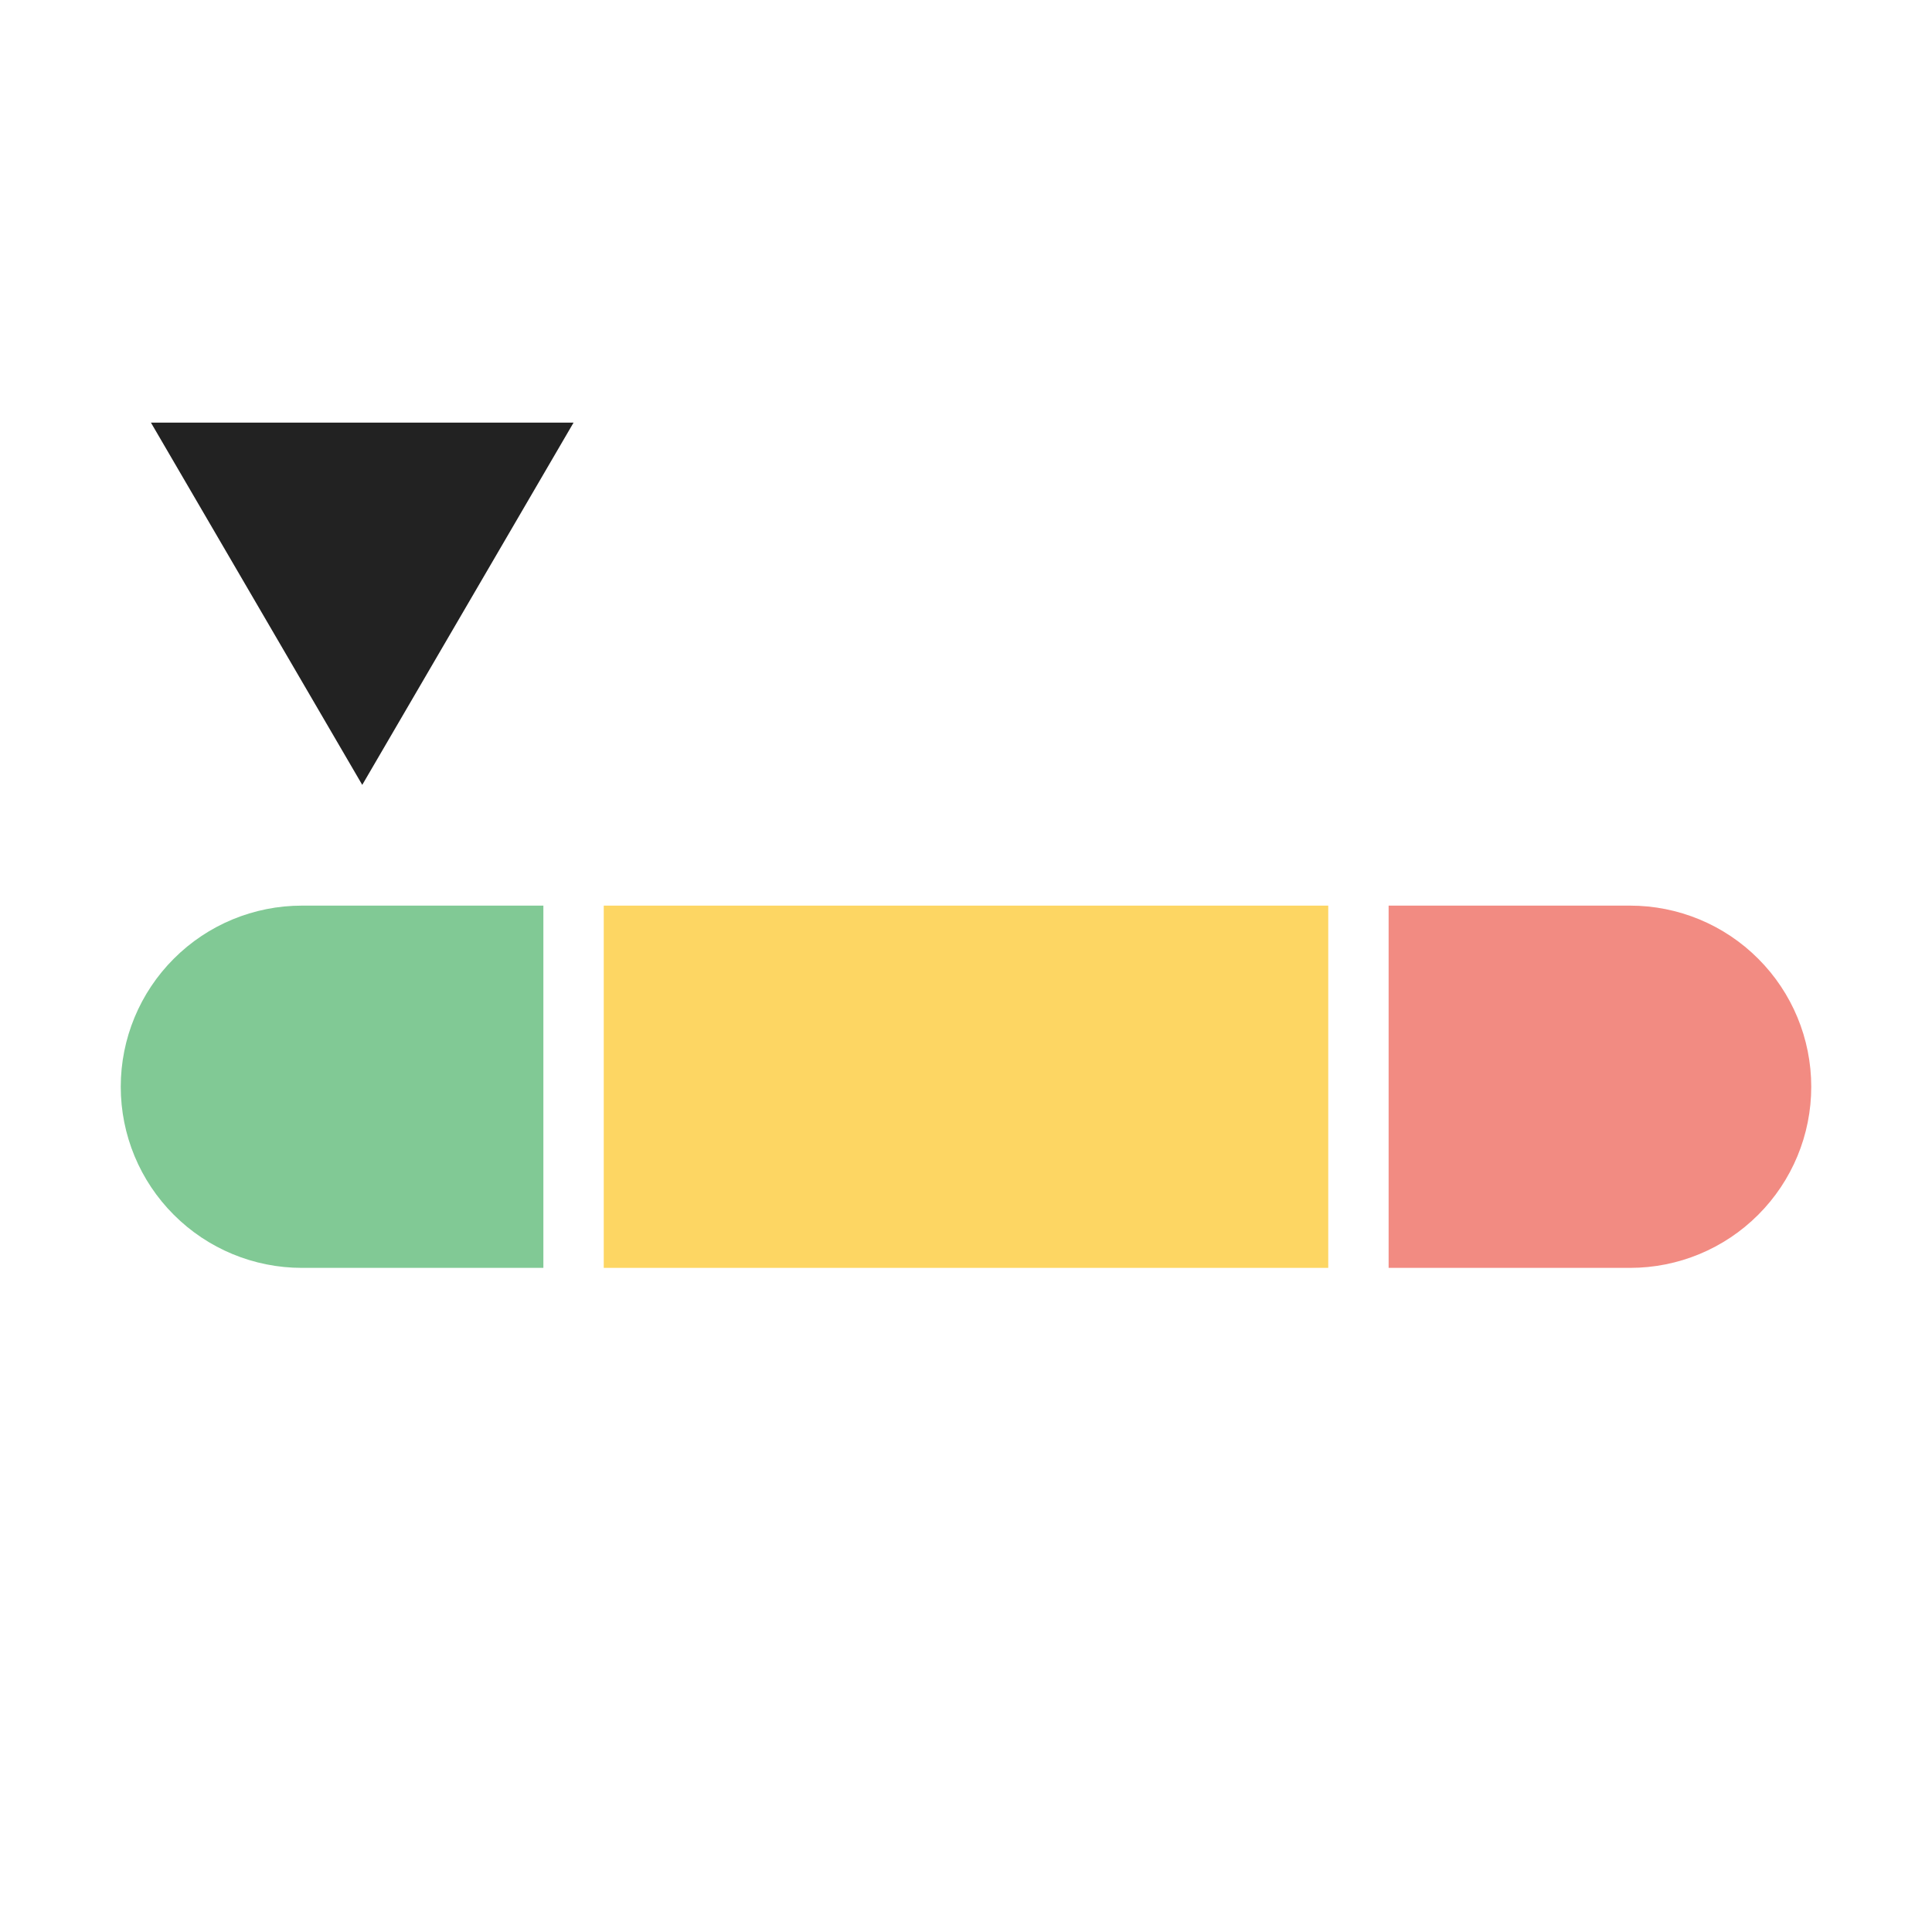
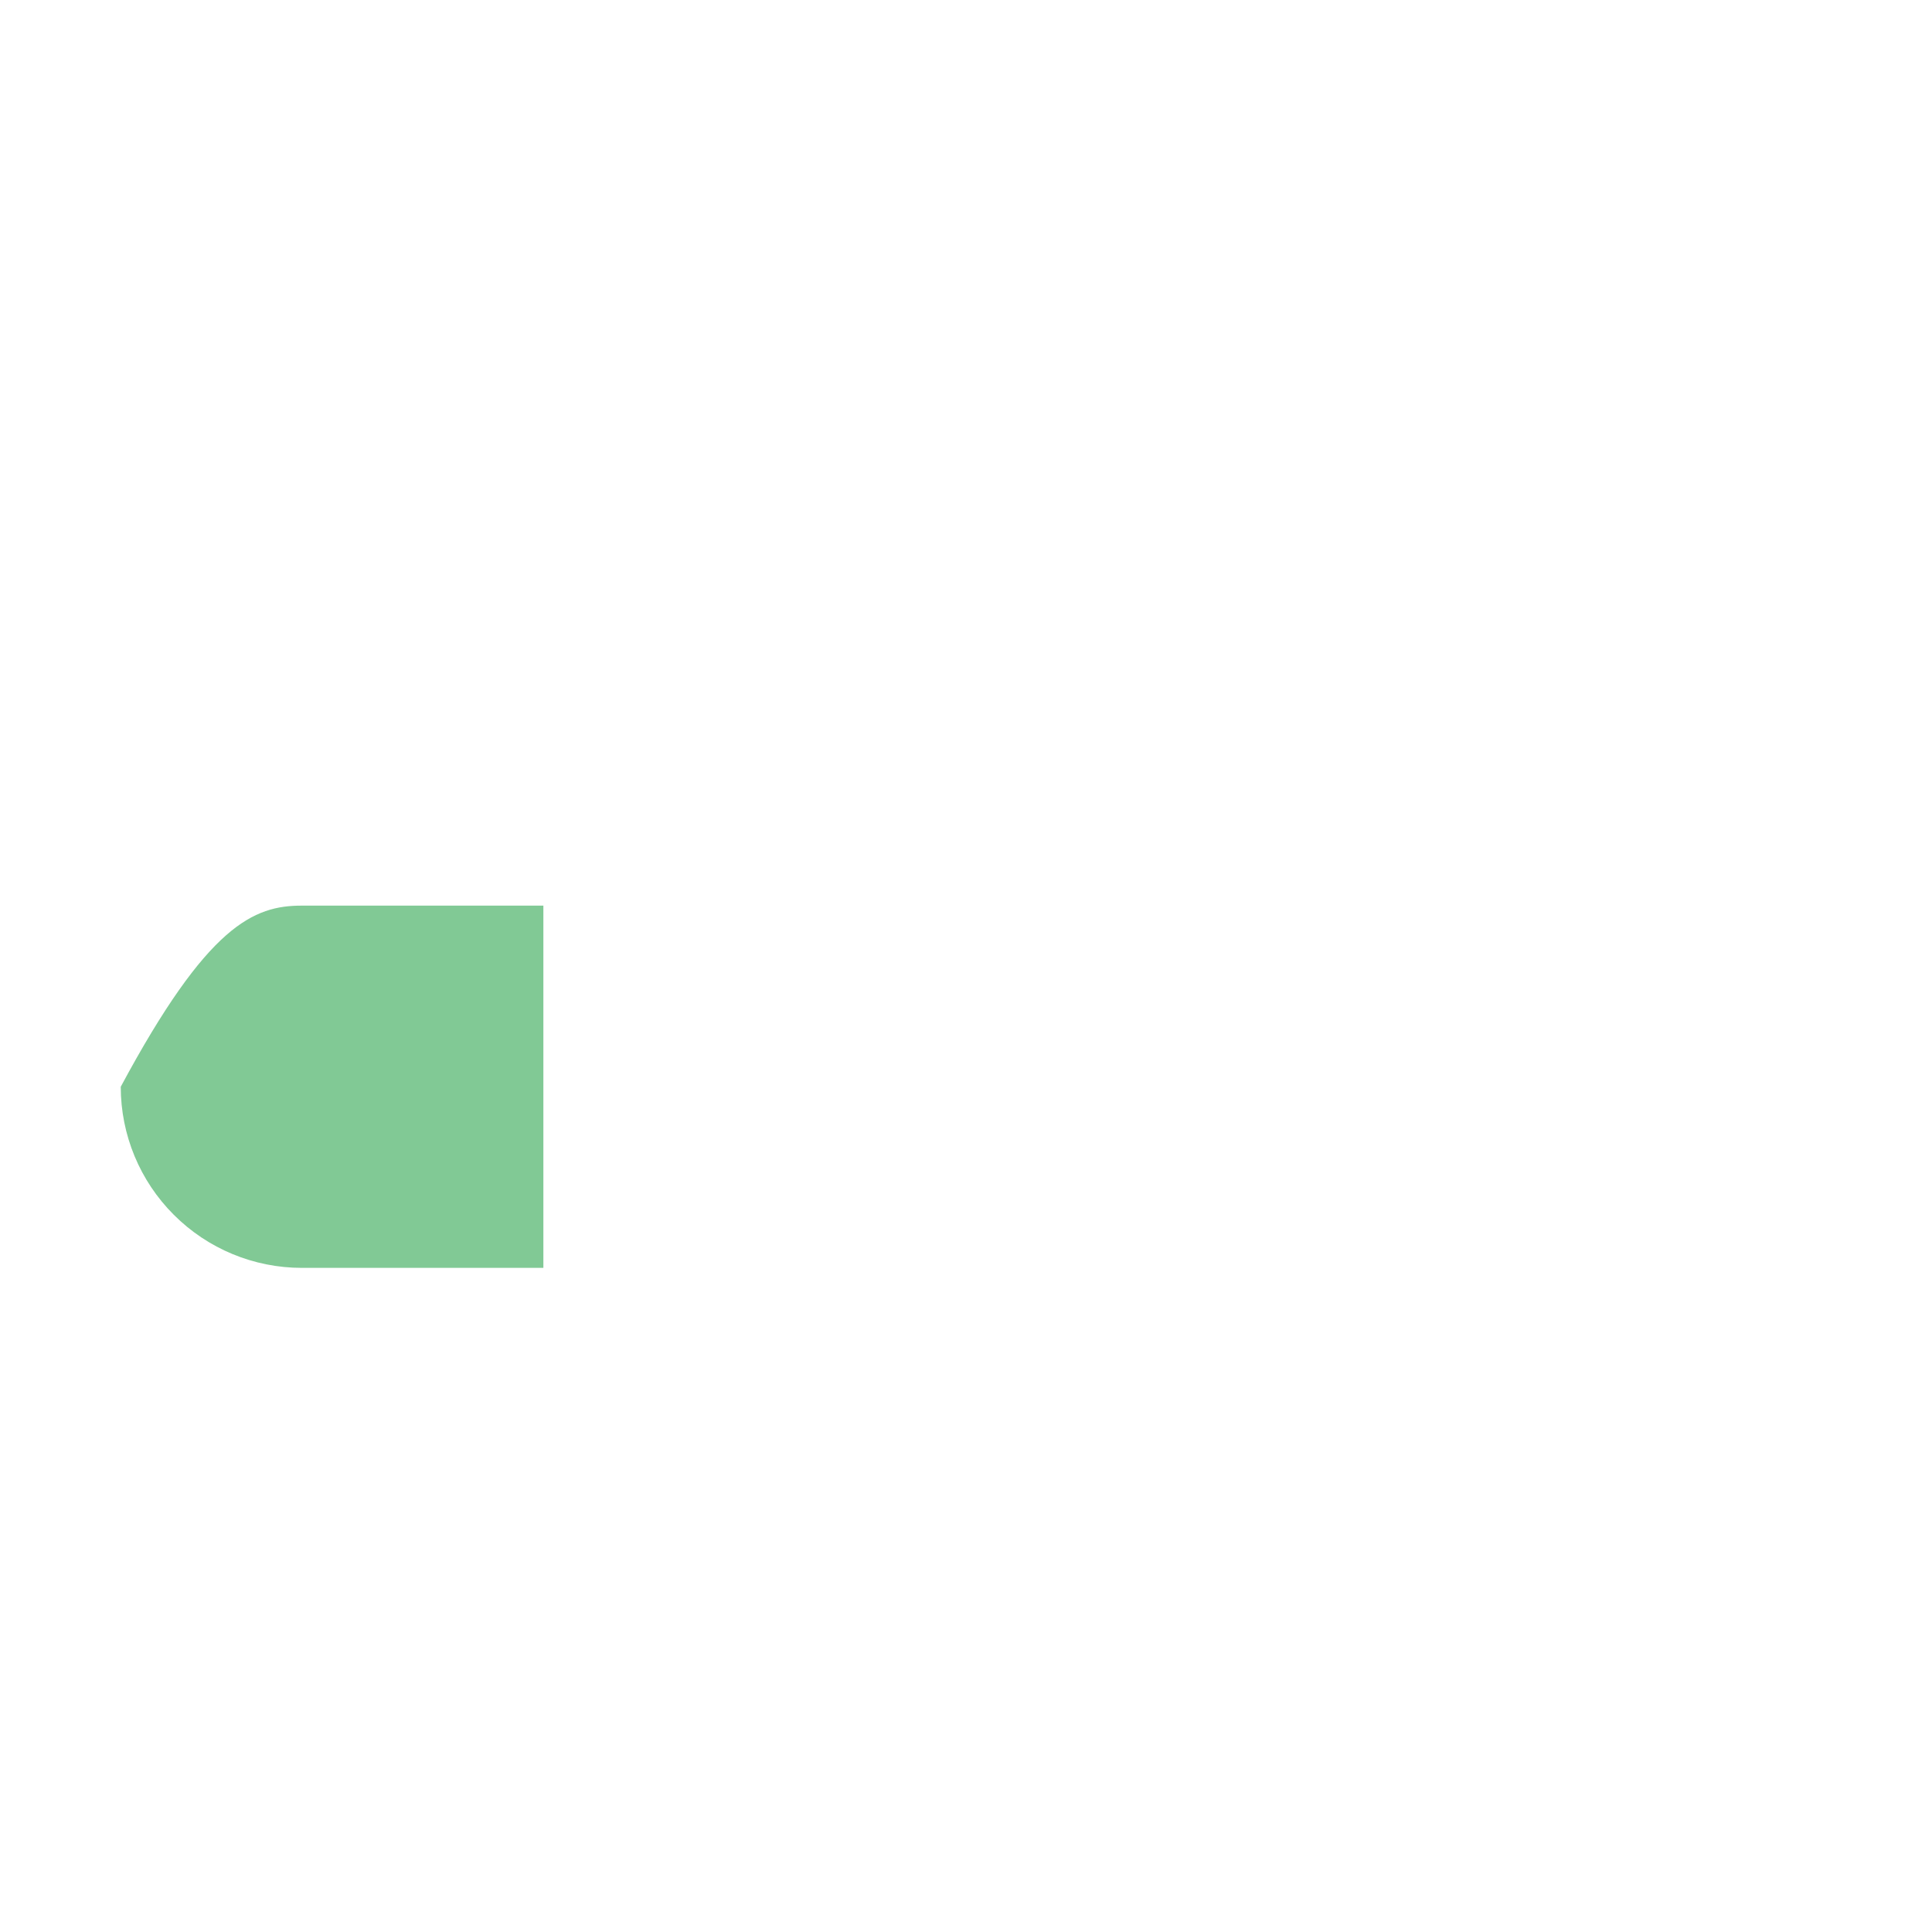
<svg xmlns="http://www.w3.org/2000/svg" width="32" height="32" viewBox="0 0 32 32" fill="none">
-   <path d="M9 21H5C4.204 21 3.441 20.684 2.879 20.121C2.316 19.559 2 18.796 2 18C2 17.204 2.316 16.441 2.879 15.879C3.441 15.316 4.204 15 5 15H9V21Z" fill="#81C995" />
-   <path d="M27 21H23V15H27C27.796 15 28.559 15.316 29.121 15.879C29.684 16.441 30 17.204 30 18C30 18.796 29.684 19.559 29.121 20.121C28.559 20.684 27.796 21 27 21Z" fill="#F28B82" />
-   <path d="M10 15H22V21H10V15Z" fill="#FDD663" />
-   <path fill-rule="evenodd" clip-rule="evenodd" d="M2.5 7H9.5L6 13L2.5 7Z" fill="#222222" />
+   <path d="M9 21H5C4.204 21 3.441 20.684 2.879 20.121C2.316 19.559 2 18.796 2 18C3.441 15.316 4.204 15 5 15H9V21Z" fill="#81C995" />
</svg>